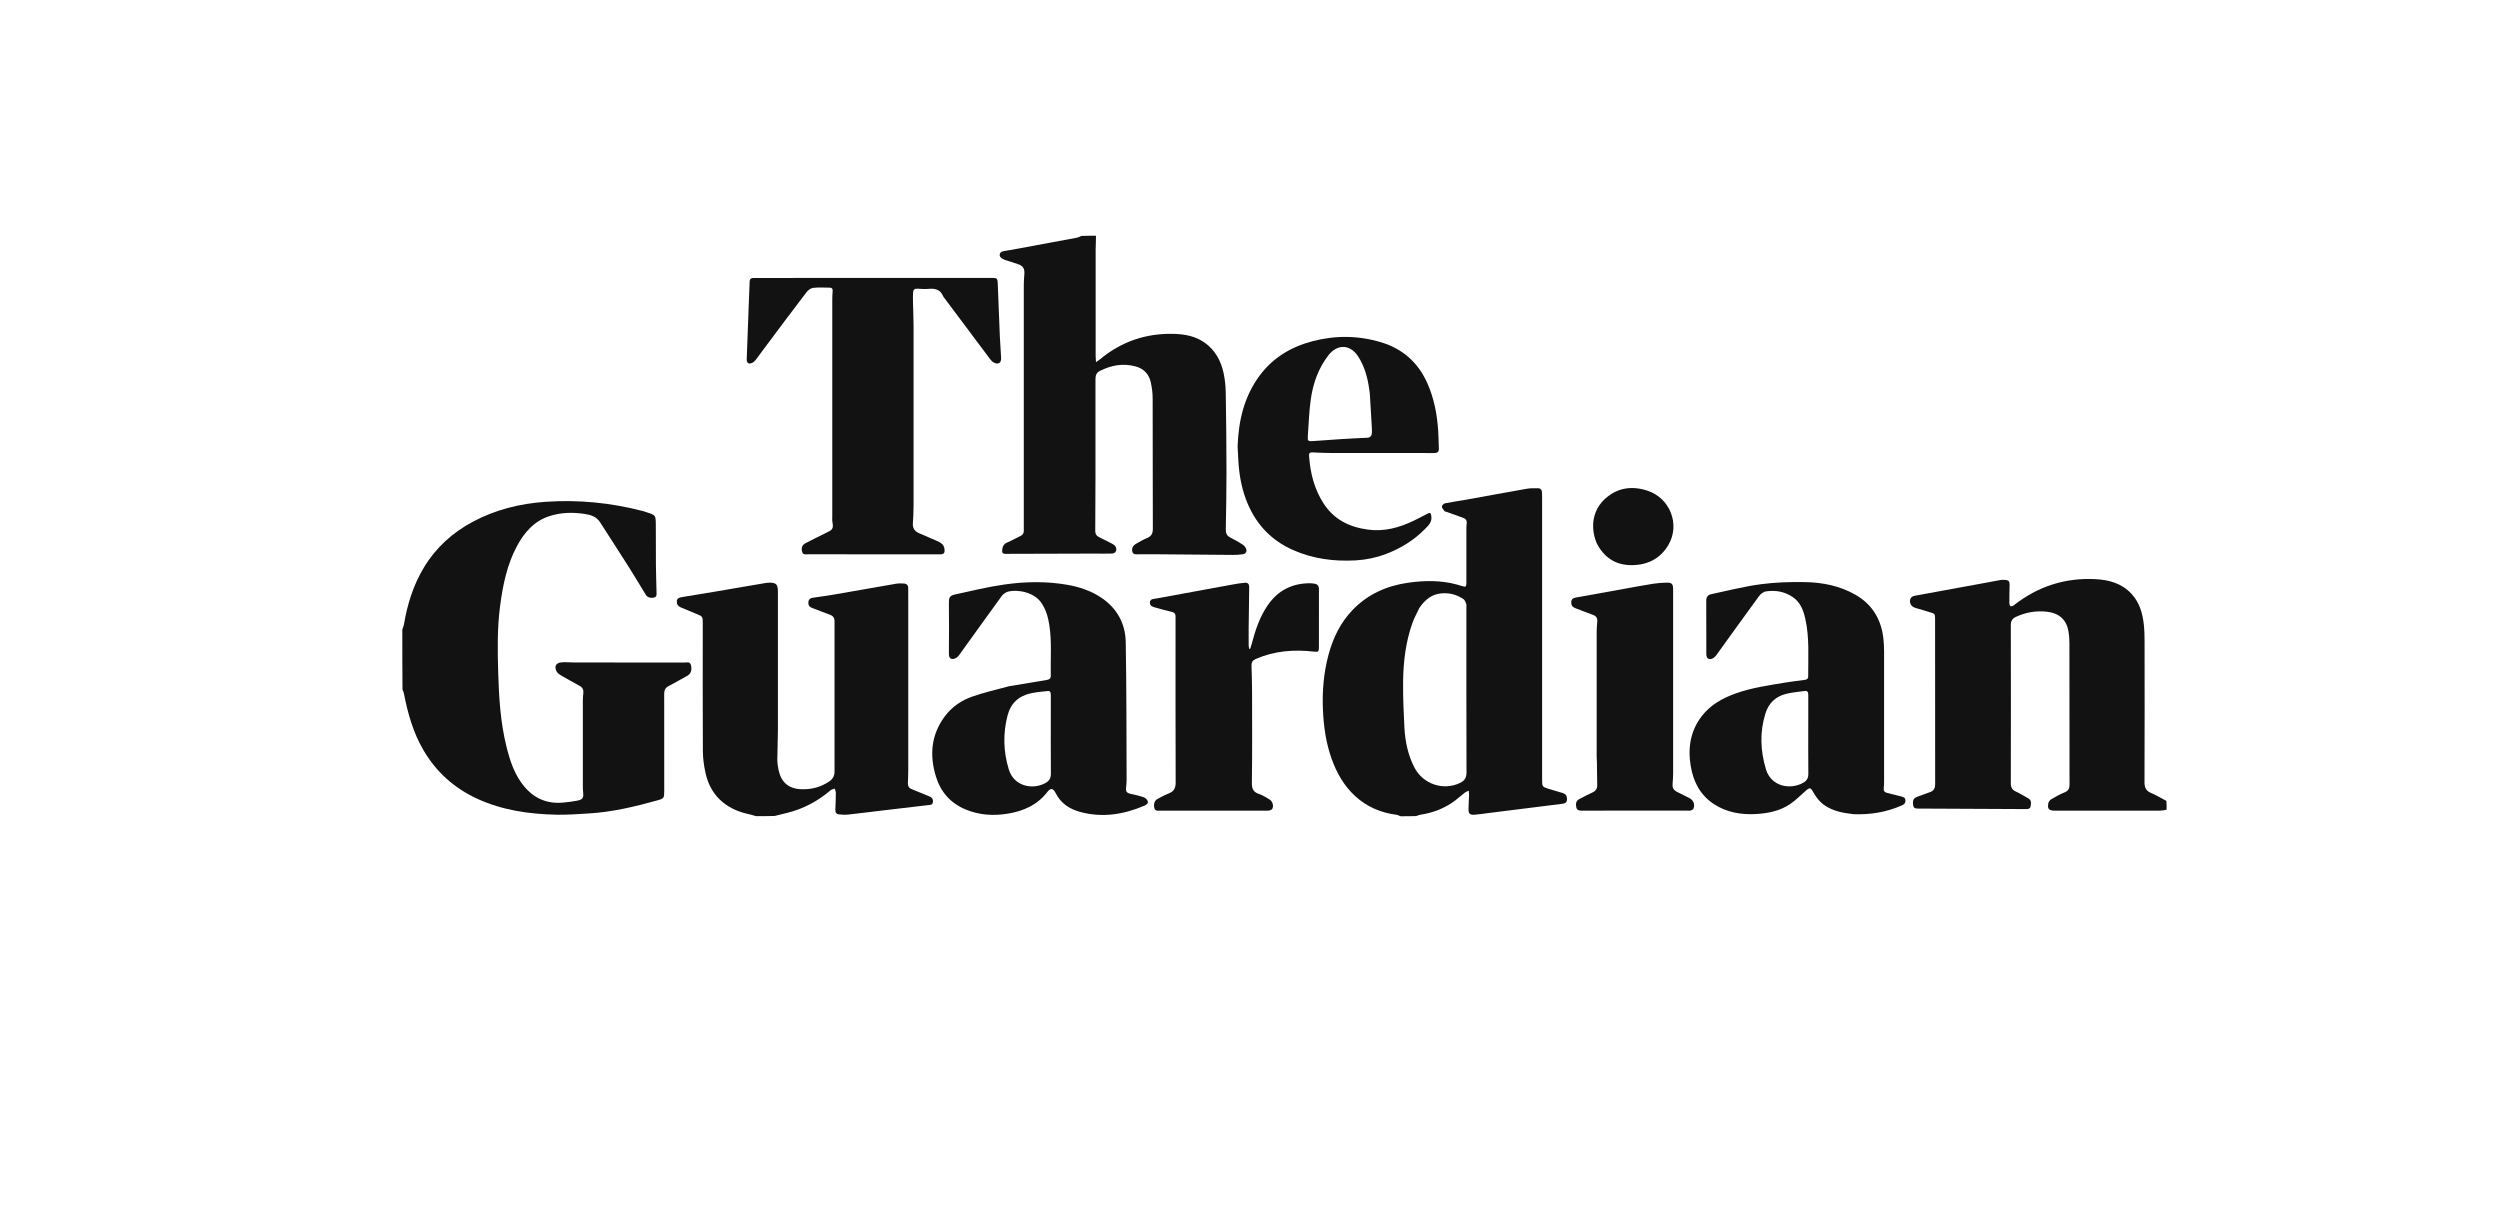
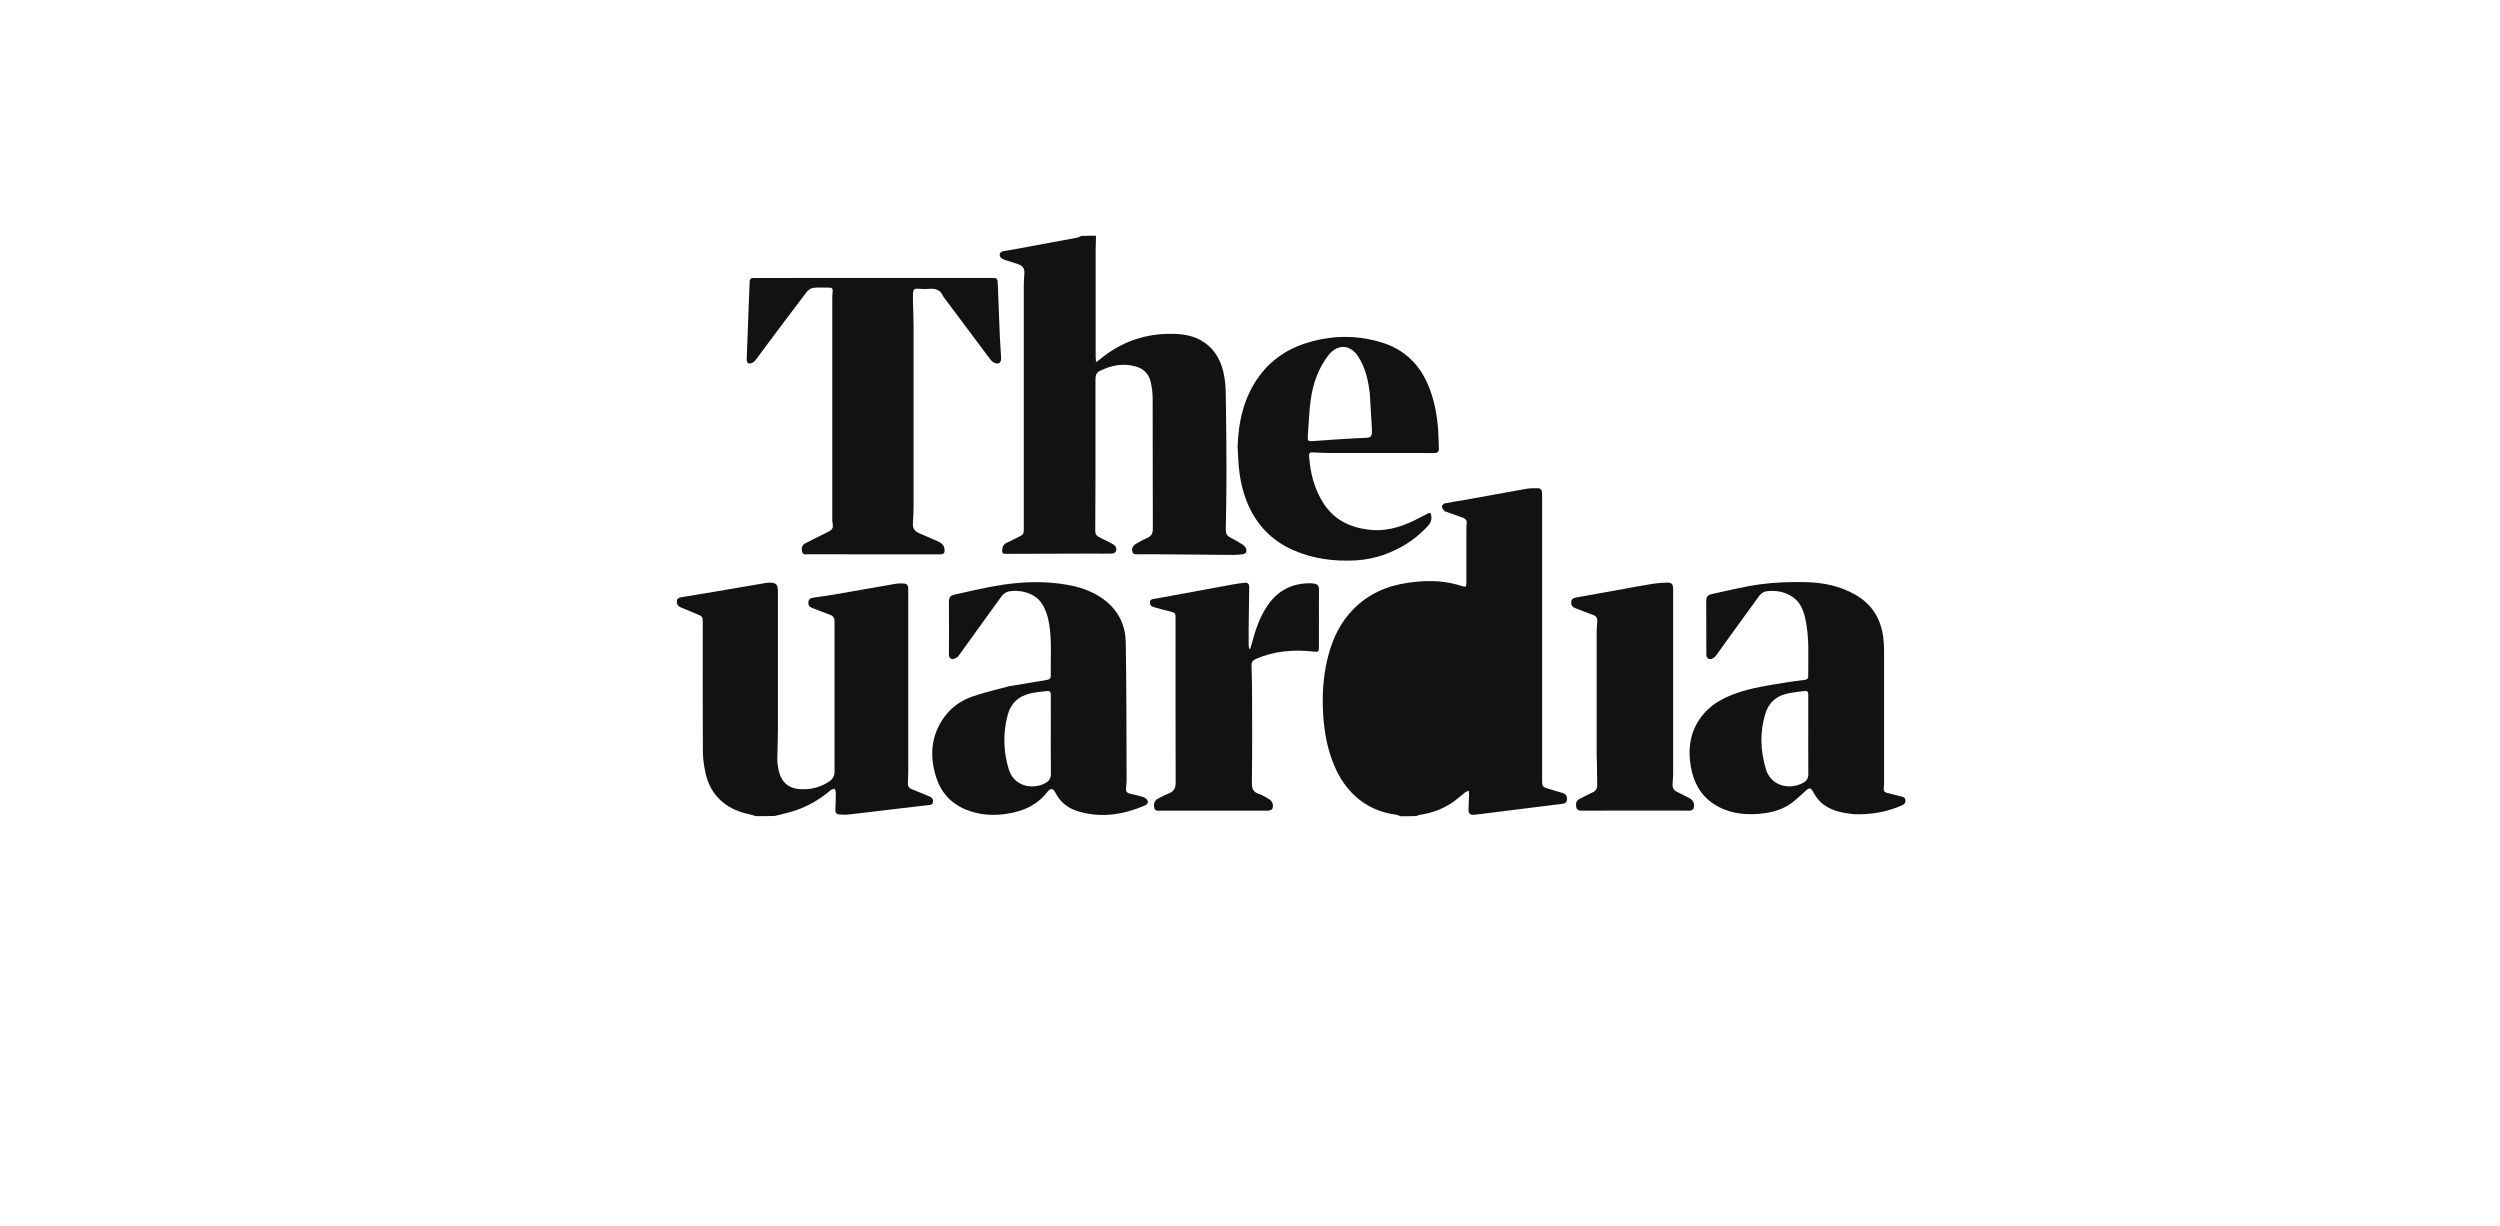
<svg xmlns="http://www.w3.org/2000/svg" id="Layer_1" viewBox="0 0 684.66 335.89">
  <defs>
    <style> .cls-1 { fill: #121212; } </style>
  </defs>
-   <path class="cls-1" d="M383.56,223.53c-.43-.13-.76-.34-1.11-.39-4.31-.55-8.13-2.19-11.33-5.13-3.06-2.81-5.05-6.33-6.43-10.19-1.56-4.36-2.2-8.88-2.39-13.5-.21-5.1.21-10.11,1.54-15.03,1.25-4.65,3.31-8.9,6.72-12.38,4.14-4.24,9.28-6.5,15.07-7.32,4.48-.64,8.96-.7,13.38.5.46.12.9.27,1.36.41,1.06.33,1.22.23,1.22-.9,0-4.78,0-9.56,0-14.34,0-.63,0-1.26.08-1.88.11-.83-.24-1.31-1-1.58-1.54-.54-3.08-1.1-4.62-1.65-.15-.05-.36-.05-.44-.16-.29-.4-.71-.82-.73-1.26-.02-.29.51-.82.86-.89,1.97-.4,3.97-.67,5.94-1.02,5.51-.99,11.01-2.02,16.52-2.98.95-.17,1.94-.11,2.91-.13.77-.02,1.16.41,1.19,1.16.02.5.03,1.01.03,1.51,0,25.48,0,50.95,0,76.43,0,.35,0,.69,0,1.04.01,1.46.15,1.67,1.51,2.1,1.35.43,2.71.81,4.07,1.21.65.19,1.12.54,1.2,1.28.13,1.2-.2,1.57-1.39,1.71-6.74.83-13.47,1.68-20.21,2.53-1.25.16-2.49.36-3.74.45-1.21.09-1.61-.31-1.6-1.53,0-1.26.12-2.51.16-3.76.01-.37-.05-.74-.09-1.3-.45.21-.8.31-1.06.52-.89.69-1.73,1.46-2.63,2.14-2.84,2.16-6.07,3.4-9.58,3.93-.36.05-.71.21-1.11.36-1.44.05-2.82.05-4.3.05M388.68,166.55c-.62,1.34-1.35,2.63-1.85,4.01-1.86,5.21-2.51,10.64-2.57,16.13-.05,4.2.14,8.42.36,12.62.21,3.79.97,7.46,2.74,10.89,2.33,4.53,7.94,6.44,12.49,4.21,1.26-.61,1.77-1.4,1.77-2.85-.05-15.06-.03-30.12-.03-45.18,0-.31.07-.66-.03-.94-.18-.47-.36-1.07-.73-1.33-1.78-1.24-3.8-1.78-5.97-1.62-2.74.2-4.63,1.76-6.18,4.05Z" />
-   <path class="cls-1" d="M110.16,172.46c.16-.52.38-.94.46-1.39.92-5.58,2.59-10.89,5.53-15.75,3.26-5.37,7.76-9.44,13.28-12.4,6.23-3.35,12.93-5,19.95-5.49,9.02-.63,17.9.25,26.64,2.52.46.12.9.28,1.35.43,2.11.7,2.21.78,2.23,3.08.04,3.74,0,7.49.03,11.23.02,2.51.13,5.03.17,7.54,0,.54.13,1.18-.63,1.4-.89.26-1.86-.02-2.27-.68-1.56-2.55-3.09-5.11-4.68-7.64-2.61-4.12-5.27-8.2-7.9-12.31-1-1.56-2.6-2.01-4.27-2.26-3.18-.48-6.34-.41-9.43.56-4.28,1.34-6.99,4.44-9.03,8.23-2.75,5.13-3.88,10.73-4.63,16.43-.8,6.07-.7,12.18-.52,18.27.2,6.75.61,13.51,2.23,20.11.98,3.99,2.23,7.88,4.94,11.1,2.8,3.33,6.38,4.78,10.71,4.35,1.28-.13,2.57-.27,3.83-.53,1.45-.3,1.72-.79,1.55-2.28-.06-.56-.08-1.13-.08-1.69,0-7.8,0-15.6,0-23.4,0-.66.04-1.32.13-1.97.12-.92-.16-1.61-.97-2.06-1.64-.92-3.3-1.81-4.93-2.76-.5-.29-1.07-.64-1.35-1.11-.83-1.39-.29-2.47,1.29-2.6,1.15-.1,2.31.04,3.47.04,10.07,0,20.13,0,30.2.02.63,0,1.47-.31,1.75.66.38,1.3-.01,2.42-.96,2.95-1.73.96-3.45,1.95-5.2,2.87-.92.48-1.16,1.18-1.15,2.15.02,8.87.01,17.74.01,26.61,0,1.84-.08,2-1.86,2.5-6.19,1.73-12.43,3.21-18.87,3.59-2.92.17-5.84.4-8.76.34-7.5-.16-14.86-1.21-21.76-4.39-6.32-2.92-11.27-7.37-14.77-13.42-2.77-4.78-4.22-10-5.27-15.36-.07-.36-.22-.71-.39-1.11-.05-5.46-.05-10.88-.05-16.38Z" />
+   <path class="cls-1" d="M383.56,223.53c-.43-.13-.76-.34-1.11-.39-4.31-.55-8.13-2.19-11.33-5.13-3.06-2.81-5.05-6.33-6.43-10.19-1.56-4.36-2.2-8.88-2.39-13.5-.21-5.1.21-10.11,1.54-15.03,1.25-4.65,3.31-8.9,6.72-12.38,4.14-4.24,9.28-6.5,15.07-7.32,4.48-.64,8.96-.7,13.38.5.46.12.9.27,1.36.41,1.06.33,1.22.23,1.22-.9,0-4.78,0-9.56,0-14.34,0-.63,0-1.26.08-1.88.11-.83-.24-1.31-1-1.58-1.54-.54-3.08-1.1-4.62-1.65-.15-.05-.36-.05-.44-.16-.29-.4-.71-.82-.73-1.26-.02-.29.51-.82.86-.89,1.97-.4,3.97-.67,5.94-1.02,5.51-.99,11.01-2.02,16.52-2.98.95-.17,1.94-.11,2.91-.13.77-.02,1.16.41,1.19,1.16.02.5.03,1.01.03,1.51,0,25.48,0,50.95,0,76.43,0,.35,0,.69,0,1.04.01,1.46.15,1.67,1.51,2.1,1.35.43,2.71.81,4.07,1.21.65.19,1.12.54,1.2,1.28.13,1.2-.2,1.57-1.39,1.71-6.74.83-13.47,1.68-20.21,2.53-1.25.16-2.49.36-3.74.45-1.21.09-1.61-.31-1.6-1.53,0-1.26.12-2.51.16-3.76.01-.37-.05-.74-.09-1.3-.45.21-.8.31-1.06.52-.89.69-1.73,1.46-2.63,2.14-2.84,2.16-6.07,3.4-9.58,3.93-.36.05-.71.21-1.11.36-1.44.05-2.82.05-4.3.05M388.68,166.55Z" />
  <path class="cls-1" d="M300.15,64.6c.03,1.19-.09,2.38-.09,3.57-.01,9.81,0,19.63,0,29.44,0,.45.05.91.09,1.55.44-.3.74-.46.99-.67,5.92-4.97,12.79-7.29,20.47-7.05,2.96.09,5.88.65,8.39,2.46,2.86,2.07,4.4,4.98,5.11,8.32.38,1.77.55,3.61.58,5.42.12,7.14.19,14.27.2,21.41,0,5.31-.09,10.62-.19,15.93-.02,1.03.26,1.73,1.2,2.21,1.15.58,2.27,1.22,3.36,1.91.42.27.83.71,1,1.16.31.83-.1,1.42-.98,1.54-.84.11-1.69.17-2.53.17-6.76-.05-13.52-.12-20.28-.17-1.92-.02-3.84,0-5.76,0-.6,0-1.31.15-1.59-.67-.25-.76.07-1.65.85-2.11,1-.59,2.01-1.19,3.08-1.63,1.21-.5,1.68-1.22,1.67-2.57-.05-11.89-.01-23.78-.05-35.67,0-1.5-.19-3.02-.52-4.48-.51-2.26-1.97-3.75-4.25-4.35-3.4-.9-6.6-.28-9.69,1.26-1,.5-1.2,1.32-1.2,2.34.02,8.74.02,17.49,0,26.23,0,5.09-.04,10.19-.06,15.28,0,.78.3,1.31,1.01,1.65,1.19.58,2.37,1.17,3.54,1.79.35.19.73.43.95.74.61.85.15,1.95-.88,1.99-1.59.07-3.19,0-4.79.01-8.15.02-16.29.04-24.44.07-.64,0-.92-.24-.89-.9.05-1.02.37-1.78,1.41-2.22,1.24-.52,2.42-1.2,3.64-1.79.61-.29.9-.74.88-1.42-.01-.44,0-.88,0-1.32,0-21.99,0-43.97,0-65.96,0-.97.07-1.95.15-2.92.13-1.58-.33-2.35-1.84-2.85-1.1-.37-2.22-.69-3.32-1.07-.41-.14-.84-.32-1.17-.59-.71-.59-.49-1.58.4-1.81.76-.19,1.55-.24,2.32-.39,5.97-1.1,11.94-2.2,17.9-3.32.45-.08.88-.3,1.36-.51,1.31-.05,2.57-.05,3.92-.05Z" />
-   <path class="cls-1" d="M593.37,221.74c-.62.15-1.25.27-1.87.27-9.59.01-19.19.01-28.78,0-1.62,0-2.07-.49-1.75-2.06.08-.4.44-.85.79-1.06,1.19-.7,2.41-1.38,3.68-1.9,1.02-.42,1.33-1.04,1.33-2.09-.03-7.27-.02-14.53-.02-21.8,0-5.69.01-11.39-.01-17.08,0-1.03-.09-2.08-.26-3.1-.51-3.12-2.49-4.99-5.82-5.38-2.97-.35-5.82.13-8.55,1.39-1.01.46-1.42,1.13-1.42,2.27.03,14.44.03,28.88,0,43.32,0,1.13.37,1.8,1.4,2.27,1.17.53,2.26,1.24,3.39,1.86.93.52.76,1.39.63,2.18-.13.77-.86.76-1.45.75-9.72-.04-19.44-.09-29.15-.14-.7,0-1.43.06-1.57-.92-.19-1.29.07-1.91,1.08-2.29,1.2-.45,2.42-.87,3.63-1.33.97-.37,1.32-1.07,1.32-2.13-.03-15.1-.02-30.2-.02-45.3,0-1.35-.09-1.42-1.42-1.8-1.36-.39-2.72-.79-4.07-1.22-1.18-.38-1.73-1.53-1.18-2.62.16-.32.66-.59,1.04-.66,6.28-1.17,12.56-2.3,18.84-3.45,1.48-.27,2.97-.56,4.45-.83.31-.06.63-.09.94-.09,1.69.03,1.85.23,1.8,1.89-.05,1.51-.07,3.02-.06,4.53,0,.28.14.75.31.8.26.08.67-.06.9-.25,6.58-5.17,14.05-7.6,22.4-7.16,3.69.2,7.14,1.13,9.8,3.98,2.23,2.38,3.06,5.3,3.41,8.41.17,1.53.21,3.07.21,4.61.02,12.87.03,25.73-.02,38.6,0,1.43.37,2.36,1.76,2.94,1.44.6,2.79,1.44,4.24,2.19.06.78.06,1.54.06,2.39Z" />
  <path class="cls-1" d="M207.08,223.53c-.71-.19-1.32-.42-1.95-.55-2.62-.55-5.03-1.53-7.14-3.24-2.59-2.1-4.07-4.86-4.77-8.03-.43-1.95-.72-3.98-.73-5.97-.07-11.67-.03-23.34-.03-35.01,0-1.9,0-1.89-1.77-2.62-1.43-.58-2.84-1.19-4.27-1.78-.77-.32-1.12-.89-1.07-1.7.05-.82.74-.98,1.35-1.09,2.91-.51,5.83-.96,8.74-1.45,4.77-.81,9.55-1.63,14.32-2.44.25-.04.5-.08.75-.08,2.04-.04,2.53.43,2.53,2.44,0,12.71.01,25.41,0,38.12,0,2.58-.15,5.15-.16,7.73,0,1,.12,2.01.33,2.99.74,3.43,2.77,5.17,6.27,5.29,2.74.1,5.31-.57,7.6-2.12.93-.63,1.47-1.47,1.47-2.68-.02-13.71-.02-27.43,0-41.14,0-1.02-.4-1.55-1.33-1.88-1.63-.57-3.23-1.24-4.85-1.84-.74-.27-1.03-.76-.99-1.51.04-.76.47-1.15,1.17-1.26,1.92-.3,3.86-.54,5.78-.87,5.7-.98,11.4-2.01,17.1-2.98.7-.12,1.44-.09,2.16-.05.72.05,1.14.48,1.14,1.24,0,1.25.01,2.51.01,3.76,0,15.32,0,30.63,0,45.95,0,1.22-.05,2.45-.1,3.67-.03.81.25,1.38,1.05,1.69,1.61.64,3.19,1.34,4.8,1.97.77.3,1.11.8,1,1.59-.11.83-.78.75-1.37.82-4,.47-7.99.94-11.99,1.41-3.28.39-6.55.81-9.83,1.17-.8.09-1.63.03-2.45-.04-.79-.06-1.13-.5-1.08-1.34.09-1.54.12-3.08.13-4.61,0-.37-.2-.75-.31-1.13-.39.16-.85.22-1.15.48-3.45,2.95-7.35,5.04-11.76,6.15-1.15.29-2.31.55-3.51.87-1.69.05-3.33.05-5.06.05Z" />
  <path class="cls-1" d="M217.37,76.11c17.87,0,35.64,0,53.41,0,.38,0,.76,0,1.13,0,1.11.03,1.28.22,1.33,1.35.19,4.96.38,9.92.59,14.88.08,1.91.27,3.82.34,5.74.05,1.35-.81,1.85-2.02,1.2-.37-.2-.7-.54-.96-.88-4.19-5.58-8.37-11.18-12.55-16.77-.11-.15-.26-.29-.33-.46-.74-1.82-2.16-2.24-3.97-2.06-1.03.1-2.07,0-3.11-.05-.76-.04-1.14.31-1.18,1.02-.04.88-.04,1.76-.02,2.64.05,2.17.16,4.33.16,6.5.01,16.48.01,32.96,0,49.45,0,1.57-.09,3.14-.19,4.71-.08,1.28.52,2.11,1.62,2.61,1.61.72,3.24,1.38,4.85,2.1,1.04.47,2.08.96,2.2,2.33.09,1.06-.16,1.38-1.23,1.39-3.62.01-7.23,0-10.85,0-8.43,0-16.86,0-25.29-.01-.61,0-1.39.25-1.63-.7-.26-1.07-.01-1.84.9-2.32,1.84-.96,3.7-1.88,5.56-2.79,1.72-.83,2.23-1.05,1.84-3.03-.1-.49-.04-1-.04-1.51,0-19.85,0-39.7,0-59.54,0-.69.03-1.38.1-2.07.07-.66-.14-1.06-.84-1.06-1.51,0-3.03-.12-4.52.06-.64.08-1.37.64-1.79,1.18-3.55,4.64-7.05,9.33-10.56,14.02-1.11,1.48-2.2,2.99-3.32,4.47-.24.32-.55.63-.89.81-1.07.55-1.65.15-1.61-1.04.2-5.27.39-10.55.59-15.82.07-1.79.16-3.57.21-5.36.02-.84.54-.97,1.2-.97,2.67,0,5.35,0,8.02,0,.91,0,1.82,0,2.83,0Z" />
  <path class="cls-1" d="M507.36,222.94c-2.7-.31-5.25-.8-7.5-2.29-1.49-.98-2.52-2.33-3.37-3.87-.63-1.13-.96-1.11-1.93-.25-1.43,1.27-2.79,2.65-4.36,3.71-2.76,1.85-5.96,2.5-9.23,2.69-4.1.24-8.03-.41-11.56-2.7-3.77-2.45-5.64-6.09-6.37-10.38-.85-5.01-.12-9.74,3.1-13.84,2.35-2.99,5.54-4.77,9.06-6.05,4.47-1.62,9.15-2.27,13.8-3.04,1.74-.29,3.49-.49,5.23-.72.57-.07.97-.3.97-.93-.03-5.28.38-10.58-.79-15.79-.52-2.32-1.35-4.56-3.46-5.98-2.21-1.5-4.71-1.92-7.3-1.54-.71.1-1.5.72-1.94,1.33-3.91,5.32-7.74,10.7-11.61,16.05-.23.33-.52.65-.85.86-1.08.68-1.95.23-1.95-1.03-.01-4.91.01-9.82-.02-14.72,0-1.08.56-1.56,1.47-1.75,4.46-.94,8.89-2.09,13.4-2.69,4-.54,8.09-.66,12.13-.59,4.88.08,9.64,1.02,13.94,3.51,4.52,2.62,6.92,6.63,7.55,11.76.15,1.21.2,2.44.21,3.67.01,11.83.01,23.66,0,35.49,0,.66,0,1.32-.09,1.98-.1.74.2,1.14.89,1.31,1.31.33,2.62.67,3.94.99.58.14,1.07.34,1.11,1.07.04.72-.32,1.07-.94,1.35-4.28,1.91-8.77,2.63-13.52,2.42M495.22,197.76c0-2.48,0-4.96,0-7.45,0-.63-.15-1.19-.94-1.08-1.77.24-3.57.39-5.29.84-2.77.73-4.63,2.54-5.5,5.32-1.6,5.12-1.38,10.23.14,15.3,1.39,4.6,6.45,5.73,10.16,3.71,1.01-.55,1.47-1.31,1.45-2.51-.05-4.65-.02-9.3-.02-14.14Z" />
  <path class="cls-1" d="M276.19,187.96c3.55-.6,7.03-1.19,10.5-1.75.7-.11,1.09-.39,1.08-1.14-.1-4.62.31-9.25-.39-13.85-.33-2.16-.91-4.23-2.16-6.08-2-2.98-6.47-3.74-9.04-3.15-.7.16-1.45.7-1.88,1.29-3.91,5.36-7.75,10.76-11.64,16.14-.28.38-.7.76-1.13.92-1.15.42-1.67-.11-1.66-1.32.04-4.62.05-9.24,0-13.85-.02-1.44.15-2.03,1.68-2.36,4.51-.99,9.01-2.1,13.58-2.74,5.64-.8,11.35-.91,17.01.06,3.38.58,6.6,1.63,9.47,3.56,4.31,2.9,6.6,7.08,6.69,12.17.22,12.64.19,25.28.24,37.92,0,.72-.12,1.44-.18,2.16-.06.78.28,1.23,1.06,1.41,1.26.28,2.52.56,3.74.97.46.15.98.6,1.14,1.03.25.67-.32,1.06-.92,1.31-5.65,2.41-11.46,3.34-17.49,1.72-2.92-.78-5.34-2.31-6.77-5.15-.71-1.41-1.39-1.5-2.3-.32-2.75,3.56-6.52,5.22-10.81,5.92-3.95.65-7.84.41-11.58-1.15-4.11-1.72-6.81-4.77-8.11-9.01-1.82-5.9-1.31-11.52,2.49-16.57,1.92-2.55,4.54-4.32,7.51-5.35,3.2-1.11,6.52-1.86,9.86-2.78M287.78,196.44c0-2.04,0-4.09,0-6.13,0-.57-.09-1.14-.86-1.06-1.53.17-3.07.28-4.57.61-3.32.72-5.53,2.7-6.41,6.06-1.29,4.96-1.16,9.91.33,14.79,1.42,4.65,6.46,5.62,9.92,3.8,1.08-.56,1.63-1.32,1.61-2.61-.05-5.09-.02-10.19-.02-15.47Z" />
  <path class="cls-1" d="M338.93,122.37c.24-7.08,1.75-13.69,5.98-19.43,3.64-4.94,8.59-7.92,14.46-9.47,6.32-1.67,12.63-1.62,18.9.28,5.95,1.8,10.16,5.6,12.67,11.29,1.8,4.08,2.61,8.39,2.92,12.81.12,1.66.12,3.33.19,4.99.04.89-.37,1.23-1.25,1.23-9.78-.01-19.56,0-29.34-.02-1.35,0-2.7-.12-4.05-.16-.57-.02-.96.15-.91.87.31,4.72,1.41,9.18,4.03,13.19,2.84,4.35,6.99,6.38,12.01,7.08,4.5.62,8.6-.5,12.59-2.41,1.28-.61,2.52-1.28,3.78-1.93.77-.39.93-.25,1.07.61.29,1.71-.86,2.7-1.86,3.7-2.99,3.01-6.53,5.18-10.49,6.69-2.7,1.03-5.5,1.62-8.36,1.78-5.95.32-11.74-.42-17.23-2.87-5.71-2.55-9.78-6.73-12.26-12.46-1.7-3.92-2.45-8.04-2.66-12.28-.06-1.13-.12-2.26-.18-3.48M375.14,107.77c-.06-.44-.12-.87-.18-1.31-.44-3.14-1.28-6.16-3.02-8.85-2.18-3.36-5.71-3.45-8.16-.28-2.73,3.53-4.16,7.62-4.79,11.94-.49,3.38-.57,6.81-.83,10.22-.09,1.25.1,1.41,1.34,1.31,2.53-.19,5.07-.37,7.61-.53,2.41-.15,4.82-.28,7.24-.38.9-.04,1.32-.48,1.36-1.34.02-.34.03-.69.01-1.04-.18-3.19-.38-6.39-.58-9.75Z" />
  <path class="cls-1" d="M329.87,222.01c-4.09,0-8.08,0-12.08,0-.62,0-1.39.21-1.65-.7-.27-.95,0-1.99.74-2.44.72-.44,1.5-.79,2.26-1.17.31-.15.63-.3.95-.42,1.38-.52,1.88-1.43,1.88-2.96-.06-14.88-.03-29.75-.03-44.63,0-.28-.01-.57,0-.85.02-.7-.28-1.09-.99-1.26-1.47-.34-2.93-.73-4.38-1.15-.73-.21-1.68-.37-1.66-1.38.03-1.11,1.06-1,1.78-1.14,6.96-1.29,13.91-2.57,20.88-3.83,1.14-.21,2.28-.41,3.43-.49.74-.05,1.12.41,1.11,1.2-.06,3.77-.11,7.54-.15,11.31-.02,1.51,0,3.02,0,4.53,0,.35.08.7.12,1.04.1.01.19.02.29.03.15-.49.33-.97.46-1.47.97-3.7,2.17-7.3,4.36-10.48,2.8-4.08,6.71-6.03,11.62-6.02.37,0,.75.06,1.12.11.9.12,1.28.62,1.28,1.54-.02,5.32,0,10.63-.01,15.95,0,1.14-.2,1.27-1.38,1.13-5.46-.63-10.79-.22-15.9,2-.87.38-1.2.91-1.18,1.8.06,2.26.14,4.52.15,6.78.02,8.43.07,16.86-.05,25.29-.02,1.7.37,2.6,1.99,3.12,1,.32,1.9.96,2.83,1.49.83.47,1.22,1.72.78,2.54-.12.23-.46.41-.73.48-.36.09-.75.05-1.13.05-5.54,0-11.07,0-16.7,0Z" />
  <path class="cls-1" d="M439.16,222.01c-2.04,0-4,0-5.95,0-.7,0-1.33-.06-1.52-.92-.23-1,0-1.81.76-2.22,1.22-.65,2.45-1.28,3.71-1.86.85-.39,1.26-1.04,1.26-1.92,0-2.07-.05-4.15-.08-6.22,0-.57-.07-1.13-.07-1.7,0-11.45,0-22.9,0-34.35,0-.88.11-1.75.17-2.63.06-.89-.27-1.47-1.17-1.79-1.63-.57-3.22-1.25-4.85-1.85-.8-.29-1.14-.81-1.12-1.65.03-.84.57-1.13,1.28-1.26,4.42-.8,8.85-1.6,13.28-2.39,2.66-.48,5.32-.98,7.99-1.4,1.21-.19,2.44-.26,3.66-.29,1.29-.03,1.69.39,1.7,1.69.01,3.93,0,7.86,0,11.8,0,12.9,0,25.8,0,38.69,0,.94-.06,1.88-.14,2.82-.1,1.17.17,1.76,1.22,2.31,1.14.6,2.31,1.14,3.45,1.74,1.04.55,1.48,1.71,1.05,2.8-.1.24-.42.46-.68.54-.35.1-.75.05-1.13.05-7.58,0-15.16,0-22.84,0Z" />
-   <path class="cls-1" d="M437.27,148.76c-1.88-4.61-1.02-9.27,2.49-12.33,3.34-2.91,7.24-3.42,11.42-2.05,6.17,2.02,9.02,9.23,5.75,14.83-2.28,3.92-5.96,5.63-10.37,5.56-4.22-.07-7.33-2.16-9.28-6.01Z" />
</svg>